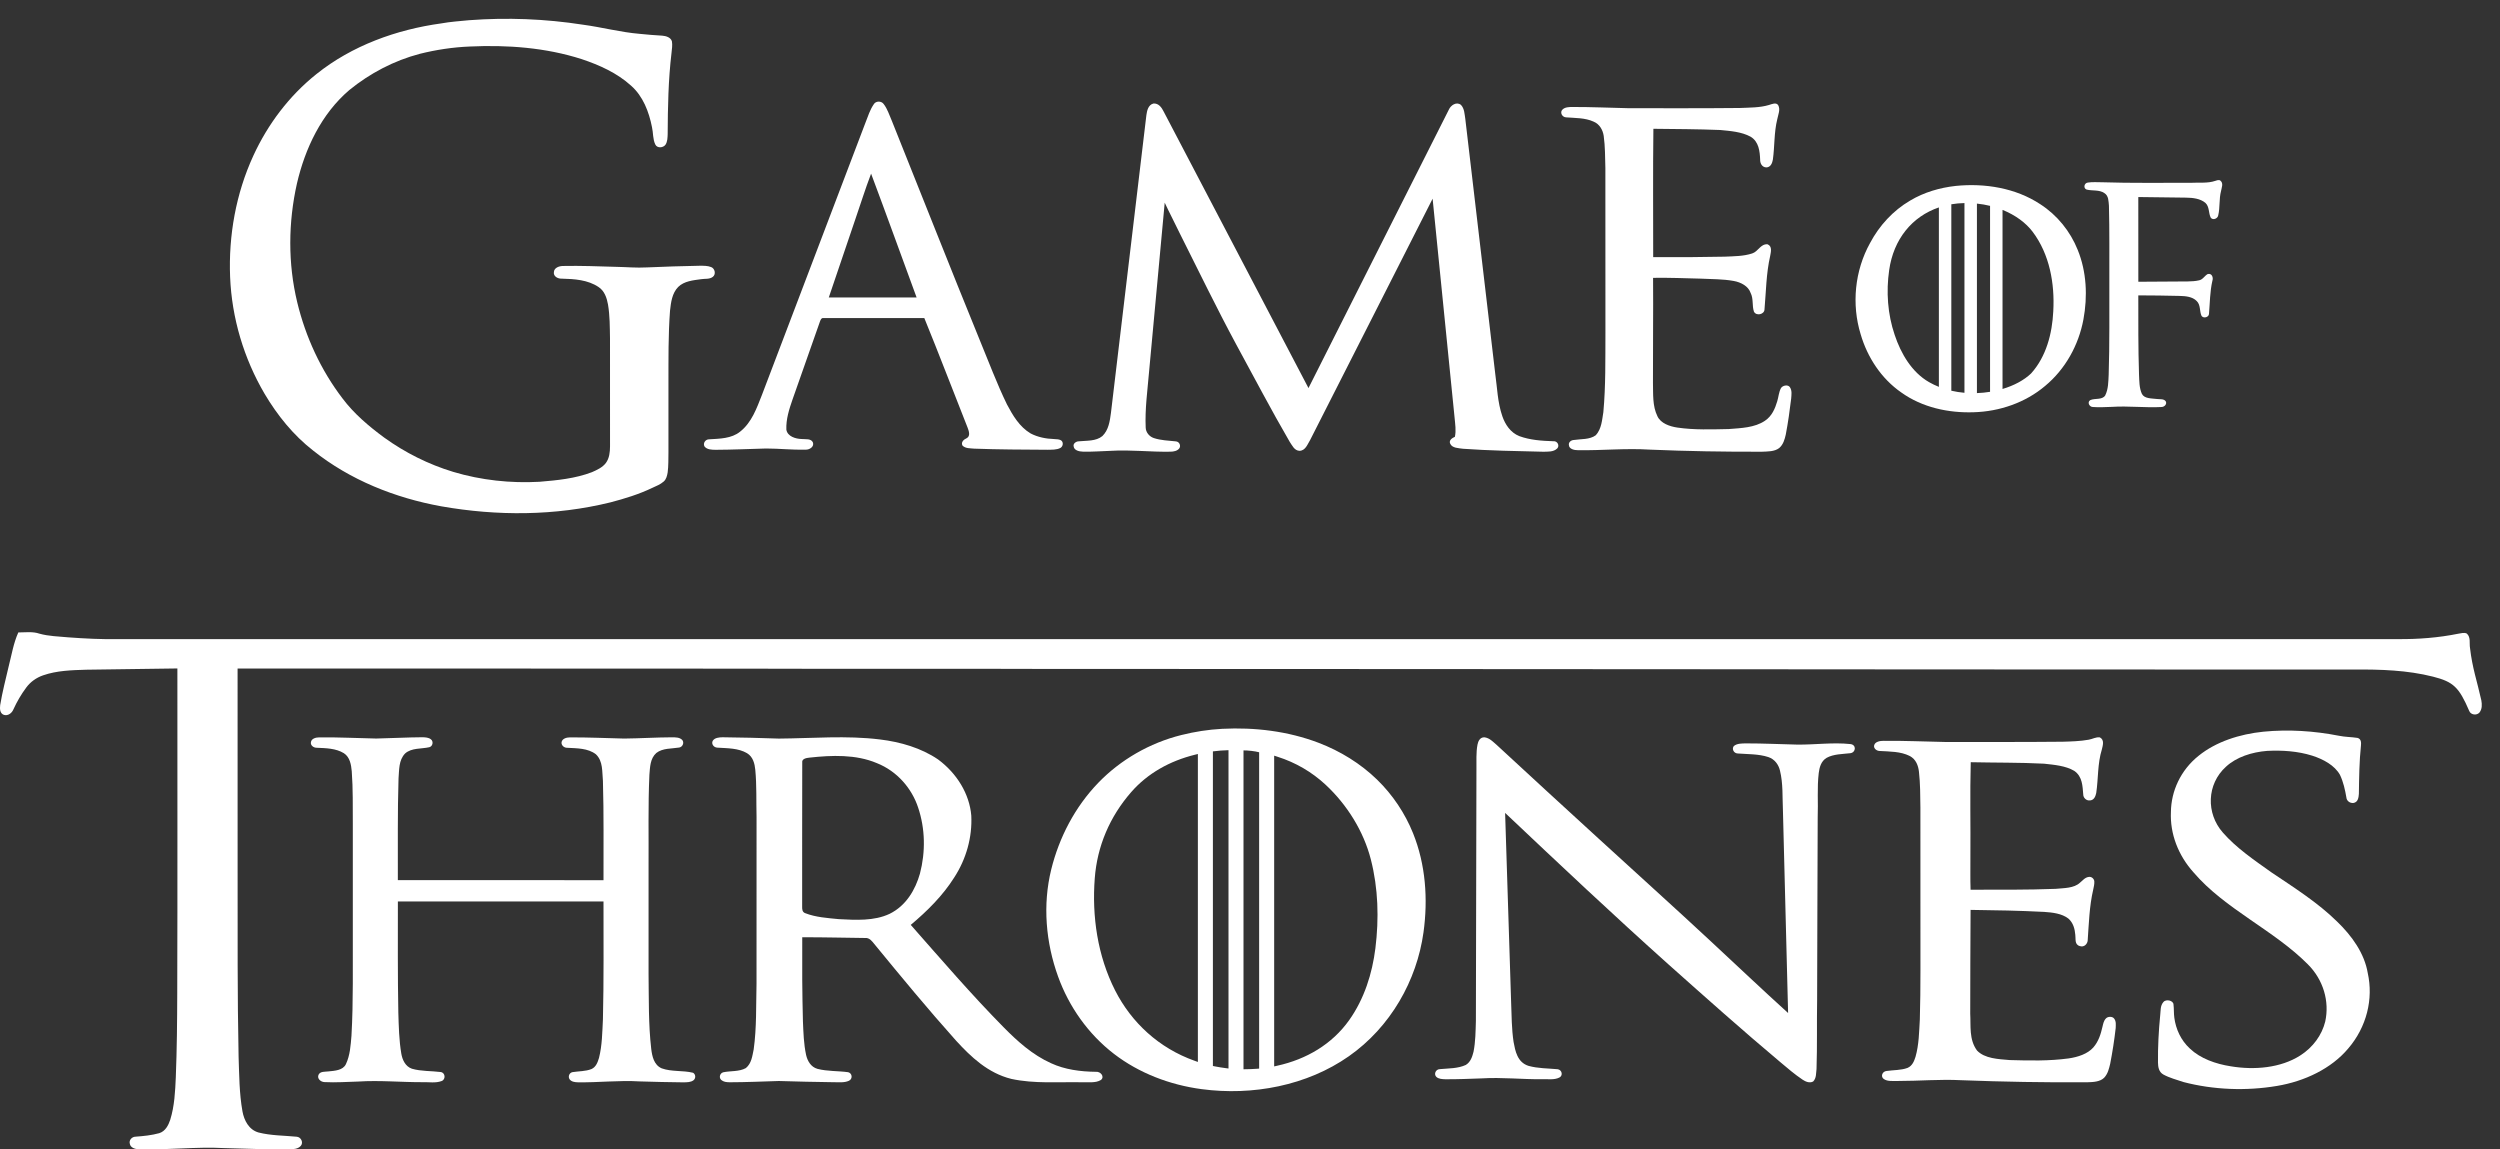
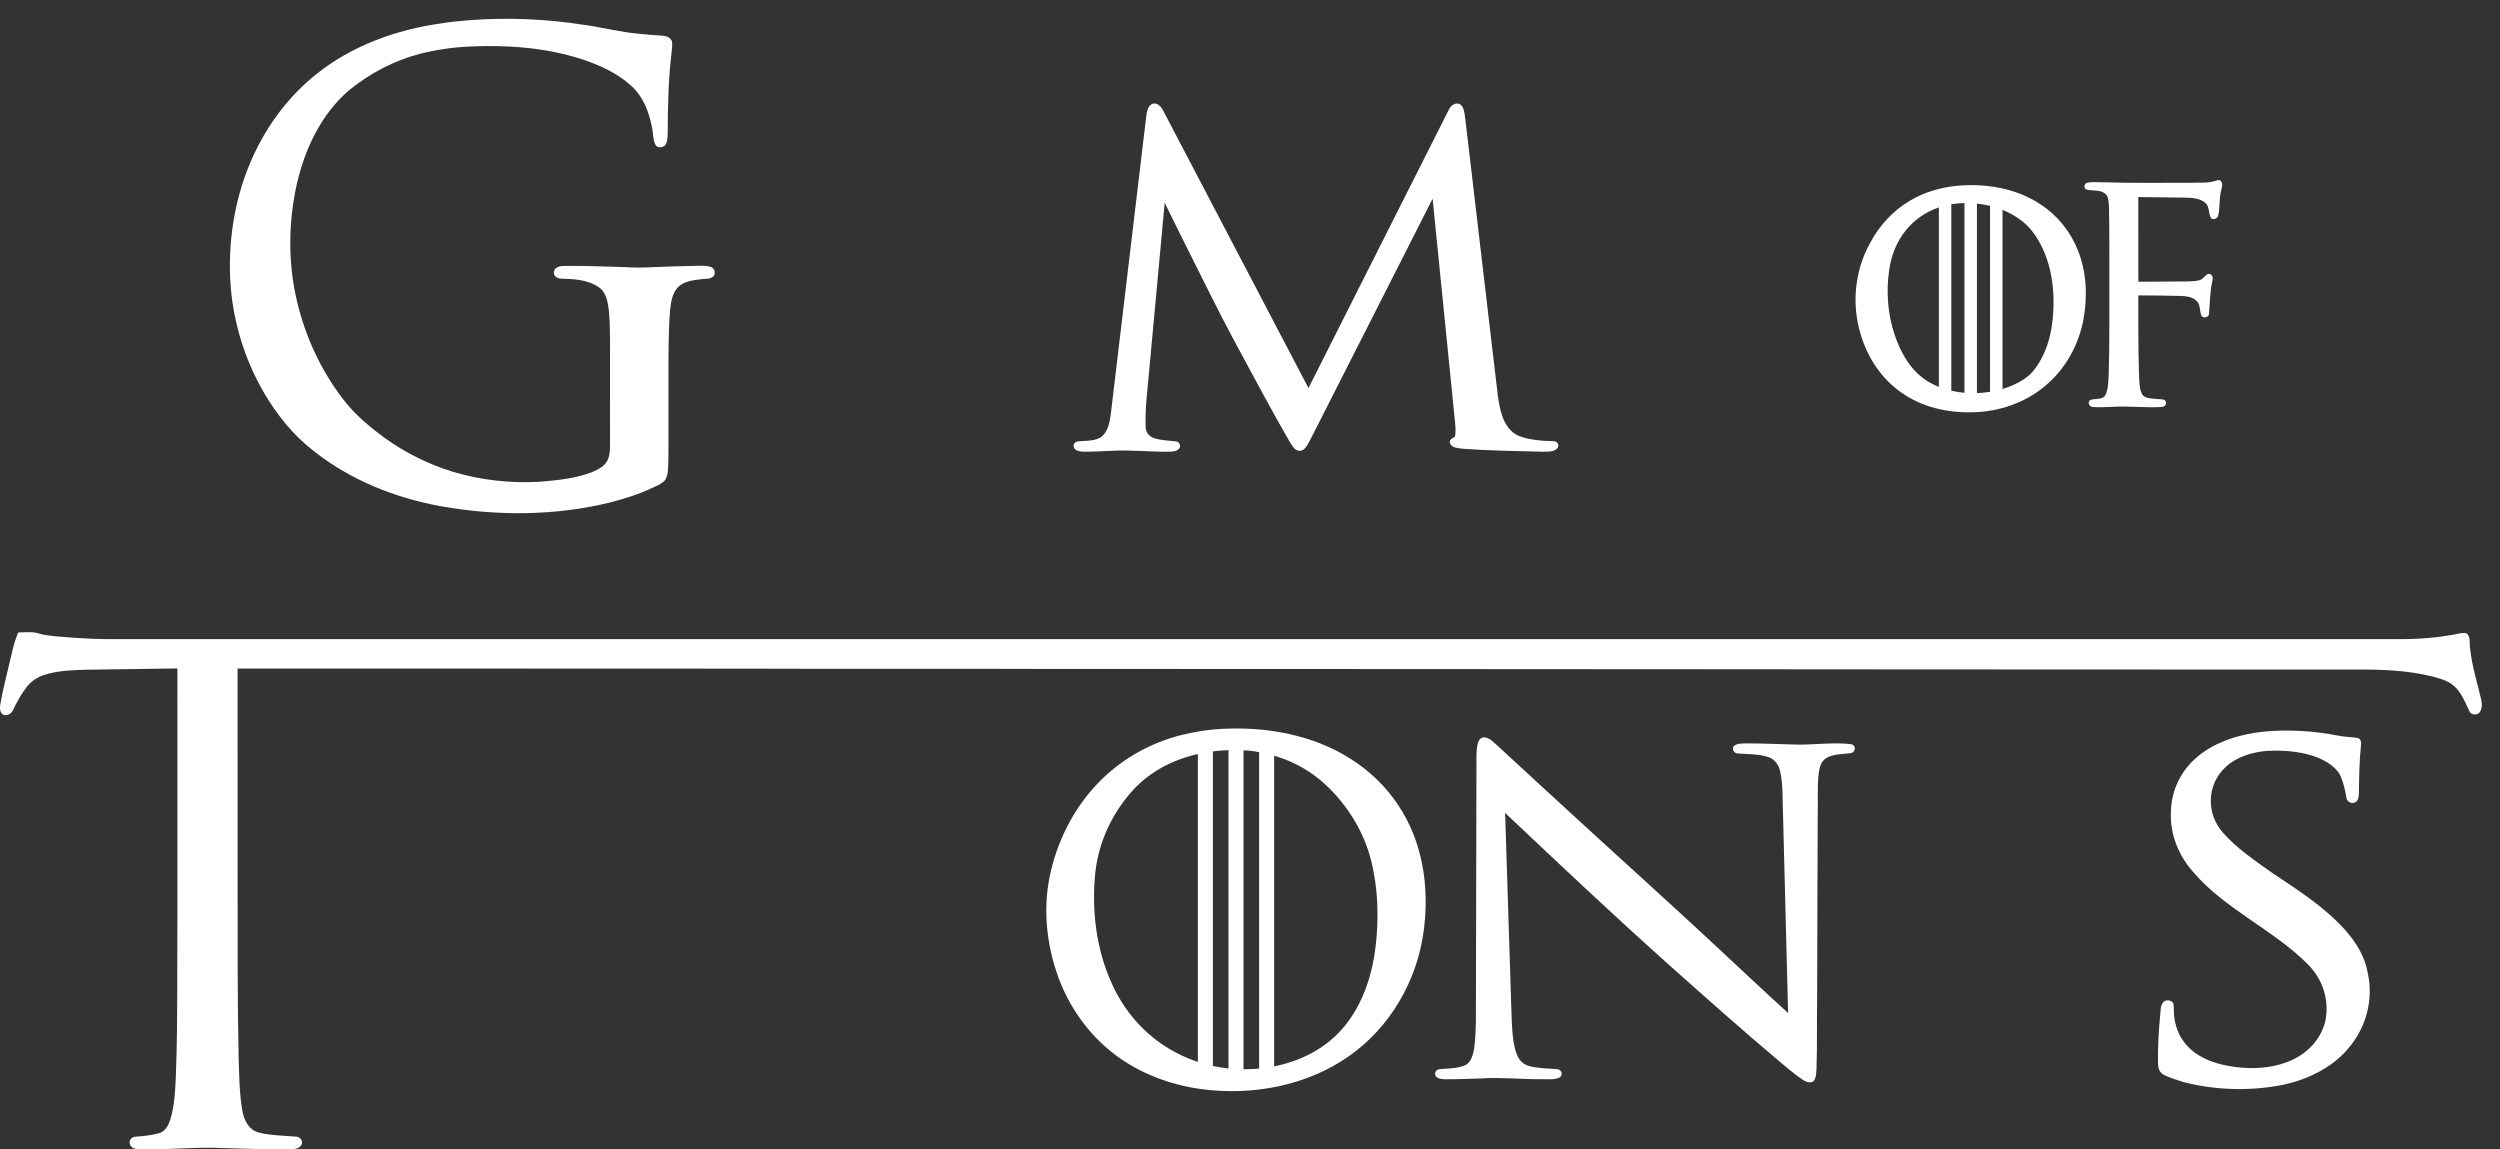
<svg xmlns="http://www.w3.org/2000/svg" width="87" height="40" viewBox="0 0 87 40" fill="none">
  <rect x="0" y="0" width="87" height="40" fill="#333333" stroke="none" />
  <path fill-rule="evenodd" clip-rule="evenodd" d="M16.327 0.703C17.647 0.604 18.977 0.656 20.284 0.859C20.947 0.948 21.595 1.122 22.262 1.178C22.522 1.208 22.783 1.223 23.045 1.241C23.176 1.252 23.337 1.297 23.382 1.435C23.407 1.572 23.381 1.711 23.368 1.847C23.257 2.784 23.24 3.729 23.235 4.672C23.229 4.793 23.23 4.926 23.161 5.033C23.082 5.149 22.865 5.167 22.803 5.025C22.714 4.838 22.735 4.622 22.689 4.424C22.584 3.894 22.38 3.35 21.961 2.981C21.475 2.54 20.861 2.264 20.241 2.057C18.988 1.655 17.654 1.558 16.344 1.619C15.76 1.643 15.18 1.731 14.614 1.872C13.713 2.108 12.873 2.55 12.156 3.134C11.182 3.965 10.617 5.167 10.334 6.384C10.029 7.742 10.017 9.168 10.344 10.522C10.635 11.725 11.164 12.876 11.92 13.866C12.32 14.398 12.835 14.834 13.37 15.228C14.098 15.753 14.913 16.161 15.775 16.422C16.744 16.712 17.764 16.822 18.774 16.766C19.391 16.715 20.018 16.654 20.599 16.432C20.777 16.354 20.965 16.269 21.085 16.111C21.207 15.944 21.228 15.732 21.229 15.532C21.228 14.281 21.229 13.029 21.228 11.777C21.221 11.384 21.224 10.988 21.159 10.599C21.118 10.37 21.038 10.125 20.832 9.99C20.458 9.737 19.989 9.708 19.549 9.697C19.419 9.704 19.255 9.622 19.275 9.474C19.279 9.318 19.458 9.257 19.592 9.256C20.208 9.243 20.825 9.269 21.441 9.286C21.797 9.292 22.153 9.327 22.51 9.306C23.125 9.28 23.74 9.258 24.356 9.248C24.488 9.249 24.625 9.245 24.75 9.295C24.883 9.347 24.923 9.551 24.803 9.637C24.688 9.724 24.531 9.693 24.397 9.716C24.121 9.754 23.81 9.781 23.602 9.985C23.387 10.203 23.349 10.522 23.317 10.81C23.253 11.656 23.264 12.504 23.262 13.352C23.262 14.147 23.262 14.94 23.262 15.735C23.258 15.97 23.265 16.206 23.235 16.44C23.215 16.553 23.189 16.676 23.098 16.756C22.983 16.858 22.837 16.915 22.699 16.978C22.236 17.2 21.742 17.352 21.245 17.482C19.324 17.956 17.301 17.962 15.357 17.62C13.745 17.328 12.177 16.701 10.898 15.68C10.207 15.143 9.651 14.452 9.209 13.706C8.484 12.472 8.066 11.065 8.008 9.64C7.95 8.198 8.21 6.737 8.816 5.419C9.318 4.326 10.063 3.334 11.013 2.577C12.247 1.589 13.792 1.029 15.358 0.814C15.678 0.755 16.003 0.736 16.327 0.703Z" fill="white" />
-   <path fill-rule="evenodd" clip-rule="evenodd" d="M61.562 3.653C61.661 3.624 61.806 3.553 61.88 3.658C61.967 3.815 61.878 3.991 61.848 4.152C61.734 4.613 61.761 5.088 61.696 5.554C61.676 5.668 61.622 5.826 61.462 5.826C61.308 5.816 61.248 5.669 61.253 5.553C61.241 5.272 61.211 4.932 60.922 4.758C60.607 4.586 60.223 4.559 59.863 4.524C59.088 4.493 58.312 4.491 57.538 4.482C57.519 5.97 57.533 7.46 57.531 8.948C58.36 8.954 59.189 8.95 60.018 8.932C60.338 8.917 60.671 8.92 60.975 8.82C61.185 8.755 61.263 8.486 61.509 8.5C61.686 8.573 61.624 8.774 61.602 8.907C61.462 9.522 61.459 10.152 61.404 10.774C61.395 10.943 61.121 11.005 61.038 10.848C60.965 10.636 61.028 10.401 60.921 10.193C60.844 9.961 60.588 9.822 60.331 9.777C59.956 9.709 59.571 9.716 59.191 9.697C58.636 9.683 58.081 9.66 57.527 9.669C57.537 10.887 57.519 12.105 57.523 13.323C57.534 13.711 57.5 14.122 57.679 14.486C57.794 14.732 58.099 14.839 58.375 14.88C58.965 14.966 59.567 14.943 60.162 14.931C60.591 14.897 61.061 14.885 61.418 14.644C61.663 14.482 61.773 14.217 61.848 13.964C61.894 13.814 61.901 13.654 61.975 13.511C62.029 13.412 62.224 13.369 62.291 13.478C62.368 13.597 62.342 13.74 62.333 13.87C62.283 14.289 62.224 14.708 62.145 15.123C62.107 15.289 62.059 15.47 61.916 15.592C61.751 15.719 61.517 15.711 61.312 15.72C60.012 15.724 58.712 15.702 57.414 15.647C56.579 15.594 55.745 15.68 54.91 15.667C54.782 15.669 54.602 15.624 54.598 15.488C54.579 15.401 54.661 15.322 54.757 15.313C55.017 15.272 55.324 15.305 55.536 15.144C55.737 14.918 55.751 14.614 55.797 14.341C55.881 13.422 55.864 12.501 55.869 11.58C55.867 9.67 55.871 7.761 55.867 5.852C55.856 5.477 55.861 5.101 55.809 4.729C55.779 4.529 55.671 4.319 55.453 4.231C55.158 4.097 54.818 4.109 54.498 4.084C54.352 4.075 54.276 3.901 54.377 3.81C54.464 3.727 54.599 3.724 54.718 3.723C55.376 3.722 56.033 3.751 56.691 3.766C57.977 3.766 59.262 3.771 60.547 3.758C60.886 3.742 61.237 3.751 61.562 3.653Z" fill="white" />
-   <path fill-rule="evenodd" clip-rule="evenodd" d="M30.405 3.632C30.474 3.509 30.667 3.505 30.75 3.618C30.886 3.792 30.947 4.007 31.036 4.205C32.058 6.752 33.063 9.306 34.1 11.847C34.409 12.591 34.688 13.347 35.042 14.073C35.244 14.455 35.477 14.853 35.866 15.084C36.115 15.214 36.4 15.27 36.681 15.279C36.77 15.288 36.875 15.278 36.946 15.342C37.013 15.414 36.988 15.541 36.901 15.589C36.765 15.659 36.604 15.647 36.456 15.652C35.604 15.646 34.752 15.645 33.902 15.613C33.764 15.598 33.595 15.612 33.493 15.504C33.435 15.388 33.537 15.294 33.639 15.25C33.784 15.175 33.713 14.989 33.669 14.873C33.165 13.606 32.682 12.331 32.166 11.068C31 11.069 29.835 11.066 28.669 11.069C28.574 11.052 28.551 11.146 28.527 11.21C28.211 12.11 27.892 13.01 27.577 13.911C27.461 14.245 27.351 14.593 27.365 14.95C27.401 15.188 27.688 15.274 27.905 15.278C28.034 15.292 28.225 15.254 28.289 15.396C28.342 15.543 28.178 15.651 28.042 15.648C27.58 15.661 27.119 15.608 26.657 15.608C26.073 15.623 25.49 15.651 24.906 15.653C24.771 15.651 24.609 15.651 24.518 15.539C24.452 15.425 24.55 15.283 24.682 15.288C25.049 15.265 25.455 15.264 25.753 15.024C26.161 14.704 26.333 14.204 26.514 13.747C27.716 10.585 28.921 7.422 30.122 4.259C30.206 4.046 30.274 3.823 30.405 3.632ZM29.764 7.634C29.457 8.54 29.149 9.446 28.842 10.352C29.861 10.353 30.88 10.353 31.898 10.352C31.37 8.916 30.851 7.476 30.314 6.043C30.113 6.567 29.949 7.104 29.764 7.634Z" fill="white" />
  <path fill-rule="evenodd" clip-rule="evenodd" d="M39.894 4.008C39.916 3.857 39.953 3.656 40.133 3.604C40.321 3.582 40.43 3.749 40.497 3.885C42.178 7.091 43.854 10.298 45.535 13.505C47.166 10.274 48.79 7.041 50.422 3.812C50.485 3.667 50.685 3.525 50.841 3.65C50.965 3.781 50.964 3.97 50.992 4.134C51.339 7.085 51.685 10.036 52.032 12.987C52.103 13.487 52.114 14 52.281 14.484C52.379 14.769 52.564 15.055 52.872 15.177C53.248 15.316 53.659 15.342 54.06 15.355C54.2 15.341 54.283 15.511 54.192 15.605C54.066 15.733 53.86 15.717 53.691 15.72C52.765 15.698 51.838 15.683 50.914 15.617C50.76 15.594 50.535 15.597 50.467 15.44C50.412 15.325 50.532 15.242 50.63 15.201C50.678 14.982 50.639 14.758 50.62 14.539C50.364 11.998 50.11 9.456 49.855 6.915C48.43 9.713 47.019 12.518 45.591 15.316C45.502 15.457 45.433 15.683 45.222 15.689C45.04 15.68 44.966 15.495 44.881 15.374C44.233 14.26 43.638 13.119 43.022 11.99C42.336 10.717 41.709 9.42 41.061 8.131C40.889 7.77 40.701 7.416 40.532 7.053C40.348 9.02 40.168 10.987 39.986 12.954C39.932 13.596 39.841 14.237 39.87 14.881C39.875 15.04 39.989 15.189 40.151 15.244C40.397 15.326 40.661 15.332 40.919 15.36C41.043 15.368 41.105 15.513 41.038 15.605C40.969 15.694 40.844 15.717 40.733 15.719C40.04 15.733 39.348 15.646 38.655 15.689C38.331 15.697 38.007 15.728 37.682 15.717C37.556 15.714 37.379 15.675 37.363 15.534C37.337 15.438 37.445 15.36 37.54 15.358C37.817 15.33 38.14 15.36 38.363 15.175C38.583 14.961 38.623 14.649 38.661 14.368C39.073 10.915 39.483 7.462 39.894 4.008Z" fill="white" />
  <path fill-rule="evenodd" clip-rule="evenodd" d="M77.092 6.294C77.147 6.279 77.219 6.243 77.272 6.288C77.385 6.383 77.311 6.53 77.292 6.648C77.219 6.925 77.261 7.217 77.194 7.495C77.178 7.604 77.012 7.678 76.934 7.576C76.851 7.412 76.895 7.199 76.748 7.06C76.569 6.909 76.312 6.882 76.079 6.878C75.604 6.872 74.887 6.86 74.413 6.857C74.413 7.792 74.414 8.87 74.414 9.805C75.028 9.799 75.516 9.801 76.131 9.794C76.263 9.791 76.399 9.786 76.529 9.755C76.663 9.728 76.717 9.596 76.83 9.536C76.981 9.501 77.028 9.666 76.992 9.768C76.904 10.148 76.906 10.537 76.873 10.92C76.871 11.039 76.688 11.093 76.615 10.995C76.535 10.828 76.591 10.614 76.442 10.473C76.294 10.323 76.059 10.303 75.851 10.298C75.329 10.284 74.934 10.282 74.413 10.279C74.415 11.246 74.407 12.071 74.438 13.038C74.45 13.262 74.442 13.496 74.538 13.707C74.627 13.876 74.864 13.861 75.04 13.883C75.151 13.902 75.312 13.864 75.374 13.977C75.41 14.068 75.325 14.159 75.225 14.164C74.648 14.195 74.071 14.121 73.494 14.159C73.275 14.164 73.056 14.182 72.839 14.164C72.707 14.168 72.625 13.992 72.742 13.924C72.904 13.85 73.15 13.927 73.26 13.764C73.373 13.538 73.369 13.282 73.382 13.039C73.417 11.96 73.401 10.882 73.405 9.803C73.402 8.921 73.414 8.039 73.391 7.157C73.374 7.006 73.386 6.814 73.23 6.718C73.051 6.596 72.814 6.648 72.613 6.597C72.492 6.551 72.526 6.371 72.653 6.354C72.821 6.327 72.994 6.344 73.165 6.343C74.117 6.376 75.312 6.359 76.265 6.361C76.54 6.345 76.828 6.385 77.092 6.294Z" fill="white" />
  <path fill-rule="evenodd" clip-rule="evenodd" d="M68.06 6.47C69.073 6.368 70.146 6.541 71.004 7.108C71.59 7.486 72.047 8.052 72.304 8.695C72.615 9.459 72.652 10.313 72.503 11.118C72.338 12.006 71.874 12.849 71.17 13.431C70.485 14.011 69.587 14.32 68.69 14.346C67.806 14.377 66.89 14.178 66.165 13.658C65.47 13.177 64.985 12.436 64.751 11.633C64.43 10.587 64.545 9.42 65.076 8.461C65.397 7.854 65.878 7.328 66.475 6.979C66.956 6.692 67.504 6.531 68.06 6.47ZM68.797 7.085V13.68C68.952 13.675 69.105 13.659 69.254 13.635V7.164C69.107 7.128 68.955 7.101 68.797 7.085ZM68.363 13.669V7.067C68.206 7.07 68.053 7.084 67.906 7.109V13.597C68.057 13.632 68.21 13.656 68.363 13.669ZM67.473 13.463V7.218C66.539 7.535 65.895 8.325 65.743 9.4C65.635 10.152 65.689 10.934 65.935 11.655C66.151 12.305 66.53 12.953 67.127 13.296C67.238 13.36 67.354 13.415 67.473 13.463ZM69.688 7.304V13.536C70.086 13.418 70.435 13.232 70.682 12.996C71.212 12.408 71.417 11.603 71.454 10.832C71.508 9.871 71.328 8.852 70.737 8.067C70.505 7.758 70.139 7.486 69.688 7.304Z" fill="white" />
  <path fill-rule="evenodd" clip-rule="evenodd" d="M0.637 22.009C0.882 22.009 1.138 21.97 1.374 22.052C1.697 22.142 2.037 22.147 2.37 22.179C2.951 22.222 3.534 22.252 4.118 22.241C30.669 22.241 56.885 22.241 83.436 22.241C84.144 22.248 84.855 22.194 85.549 22.053C85.643 22.041 85.75 22.001 85.845 22.048C85.99 22.177 85.927 22.387 85.957 22.553C86.038 23.253 86.198 23.687 86.351 24.374C86.376 24.516 86.381 24.681 86.282 24.8C86.184 24.907 85.982 24.877 85.93 24.743C85.573 23.912 85.377 23.728 84.671 23.548C83.773 23.32 82.836 23.293 81.912 23.3C76.835 23.305 71.758 23.293 66.682 23.295C61.858 23.287 57.035 23.292 52.211 23.285C46.984 23.287 41.758 23.274 36.531 23.279C32.962 23.265 29.392 23.283 25.824 23.269C19.972 23.272 14.12 23.259 8.268 23.264C8.27 25.64 8.267 28.017 8.269 30.393C8.272 32.545 8.259 34.622 8.303 36.772C8.326 37.408 8.325 38.048 8.438 38.677C8.493 38.982 8.657 39.316 8.998 39.411C9.429 39.521 9.882 39.515 10.324 39.558C10.476 39.569 10.564 39.755 10.473 39.869C10.377 39.989 10.199 39.994 10.054 39.999C9.307 39.997 8.56 39.98 7.813 39.954C6.815 39.9 5.816 40.027 4.817 39.995C4.692 39.988 4.538 39.936 4.518 39.803C4.48 39.681 4.588 39.557 4.721 39.556C4.996 39.536 5.274 39.508 5.54 39.435C5.756 39.368 5.861 39.158 5.924 38.968C6.073 38.487 6.096 37.985 6.118 37.488C6.157 36.491 6.165 35.566 6.168 34.569C6.18 30.8 6.171 27.031 6.173 23.262C5.003 23.279 4.168 23.289 2.998 23.306C2.494 23.322 1.977 23.335 1.499 23.502C1.264 23.583 1.057 23.731 0.915 23.925C0.737 24.163 0.588 24.42 0.466 24.688C0.417 24.811 0.278 24.925 0.133 24.877C-0.008 24.825 -0.009 24.658 0.006 24.54C0.08 24.085 0.198 23.638 0.302 23.189C0.404 22.793 0.468 22.387 0.637 22.009Z" fill="white" />
  <path fill-rule="evenodd" clip-rule="evenodd" d="M42.532 25.363C42.051 25.388 41.574 25.463 41.108 25.58C40.007 25.855 38.993 26.441 38.223 27.238C37.407 28.083 36.858 29.144 36.583 30.257C36.28 31.488 36.392 32.798 36.823 33.989C37.199 35.029 37.866 35.983 38.769 36.677C39.639 37.345 40.711 37.755 41.815 37.902C43.594 38.139 45.483 37.779 46.941 36.757C48.388 35.743 49.305 34.127 49.538 32.444C49.697 31.29 49.614 30.086 49.173 28.993C48.893 28.301 48.467 27.661 47.922 27.131C47.348 26.573 46.645 26.138 45.883 25.848C44.824 25.445 43.668 25.305 42.532 25.363ZM42.752 26.106V37.184L42.654 37.171C42.528 37.155 42.402 37.135 42.278 37.11L42.209 37.096V26.148C42.391 26.124 42.569 26.111 42.752 26.106ZM41.569 36.914C40.334 36.474 39.377 35.59 38.806 34.467C38.194 33.26 37.996 31.889 38.098 30.561C38.182 29.451 38.617 28.423 39.365 27.566C39.938 26.909 40.713 26.481 41.577 26.266L41.686 26.239V36.956L41.569 36.914ZM44.455 26.334C45.089 26.535 45.653 26.865 46.13 27.308C46.884 28.009 47.455 28.933 47.705 29.907C47.964 30.916 47.991 31.969 47.864 32.998C47.754 33.881 47.477 34.761 46.95 35.503C46.358 36.335 45.469 36.863 44.447 37.087L44.341 37.111V26.297L44.455 26.334ZM43.738 37.193C43.613 37.202 43.488 37.208 43.362 37.209L43.274 37.21V26.114C43.415 26.111 43.677 26.14 43.818 26.179V37.187L43.738 37.193Z" fill="white" />
  <path fill-rule="evenodd" clip-rule="evenodd" d="M51.417 25.912C51.439 25.803 51.497 25.654 51.658 25.658C51.84 25.681 51.957 25.816 52.08 25.919C53.264 27.014 54.451 28.106 55.643 29.194C56.94 30.383 58.251 31.561 59.538 32.759C60.434 33.59 61.318 34.431 62.226 35.253C62.164 32.903 62.107 30.552 62.046 28.201C62.024 27.74 62.055 27.272 61.943 26.817C61.897 26.619 61.766 26.42 61.535 26.345C61.196 26.235 60.825 26.248 60.47 26.221C60.328 26.214 60.26 26.055 60.338 25.962C60.447 25.869 60.614 25.873 60.759 25.87C61.353 25.869 61.946 25.899 62.54 25.912C63.159 25.92 63.782 25.828 64.397 25.894C64.606 25.918 64.59 26.182 64.395 26.211C64.115 26.244 63.812 26.238 63.566 26.373C63.368 26.492 63.317 26.71 63.292 26.902C63.231 27.415 63.276 27.932 63.256 28.447C63.252 30.562 63.238 32.676 63.236 34.792C63.222 35.595 63.242 36.399 63.215 37.203C63.195 37.347 63.215 37.516 63.099 37.635C62.979 37.705 62.83 37.64 62.731 37.573C62.454 37.388 62.206 37.173 61.956 36.963C60.639 35.858 59.362 34.718 58.085 33.581C56.146 31.846 54.26 30.069 52.378 28.289C52.45 30.484 52.517 32.678 52.587 34.873C52.605 35.337 52.603 35.802 52.673 36.263C52.731 36.569 52.8 36.968 53.192 37.092C53.519 37.183 53.867 37.178 54.207 37.209C54.36 37.231 54.4 37.432 54.267 37.498C54.09 37.588 53.871 37.549 53.676 37.557C52.97 37.565 52.265 37.484 51.561 37.528C51.142 37.542 50.723 37.561 50.305 37.558C50.192 37.555 50.066 37.55 49.986 37.477C49.888 37.382 49.959 37.206 50.115 37.205C50.415 37.178 50.736 37.187 51.01 37.06C51.182 36.955 51.236 36.766 51.279 36.6C51.349 36.246 51.35 35.887 51.361 35.529C51.368 32.61 51.372 29.691 51.38 26.771C51.385 26.485 51.363 26.196 51.417 25.912Z" fill="white" />
  <path fill-rule="evenodd" clip-rule="evenodd" d="M78.765 25.463C79.641 25.377 80.535 25.436 81.393 25.604C81.605 25.649 81.826 25.646 82.04 25.679C82.17 25.712 82.171 25.842 82.162 25.935C82.103 26.497 82.097 27.061 82.089 27.625C82.079 27.744 82.066 27.92 81.893 27.945C81.761 27.951 81.663 27.86 81.655 27.756C81.608 27.487 81.551 27.216 81.43 26.963C81.243 26.633 80.855 26.422 80.462 26.296C79.964 26.14 79.422 26.104 78.895 26.131C78.366 26.173 77.831 26.343 77.467 26.679C76.788 27.29 76.77 28.307 77.353 28.971C77.821 29.508 78.445 29.931 79.045 30.358C79.841 30.893 80.661 31.412 81.326 32.066C81.854 32.574 82.282 33.181 82.397 33.858C82.599 34.765 82.361 35.74 81.715 36.491C81.135 37.181 80.211 37.629 79.235 37.791C78.161 37.971 77.031 37.928 75.984 37.655C75.748 37.575 75.5 37.511 75.286 37.394C75.124 37.304 75.102 37.13 75.098 36.982C75.092 36.431 75.121 35.88 75.175 35.331C75.195 35.177 75.171 35.002 75.287 34.871C75.379 34.757 75.635 34.817 75.638 34.958C75.657 35.111 75.645 35.266 75.667 35.42C75.719 35.81 75.891 36.199 76.21 36.492C76.574 36.837 77.104 37.026 77.635 37.108C78.452 37.244 79.365 37.167 80.045 36.733C80.497 36.447 80.804 36.014 80.918 35.55C81.071 34.851 80.856 34.096 80.306 33.551C79.125 32.365 77.418 31.628 76.338 30.362C75.797 29.762 75.514 29.01 75.548 28.258C75.555 27.534 75.883 26.802 76.514 26.299C77.12 25.81 77.94 25.547 78.765 25.463Z" fill="white" />
-   <path fill-rule="evenodd" clip-rule="evenodd" d="M72.68 25.743C72.814 25.723 72.936 25.641 73.076 25.661C73.244 25.752 73.176 25.944 73.145 26.079C72.991 26.576 73.024 27.091 72.949 27.596C72.925 27.699 72.884 27.841 72.735 27.855C72.596 27.872 72.497 27.755 72.497 27.65C72.472 27.365 72.473 27.024 72.184 26.826C71.879 26.646 71.49 26.616 71.131 26.576C70.282 26.532 69.431 26.544 68.582 26.525C68.552 27.618 68.579 28.712 68.57 29.805C68.573 30.19 68.562 30.577 68.576 30.962C69.561 30.961 70.547 30.97 71.532 30.932C71.823 30.903 72.173 30.916 72.385 30.716C72.477 30.644 72.552 30.535 72.688 30.517C72.794 30.499 72.877 30.59 72.882 30.671C72.889 30.767 72.863 30.862 72.844 30.957C72.708 31.543 72.693 32.143 72.651 32.737C72.639 32.847 72.53 32.974 72.382 32.925C72.184 32.873 72.242 32.667 72.221 32.536C72.204 32.334 72.152 32.114 71.976 31.963C71.75 31.791 71.432 31.754 71.139 31.734C70.286 31.69 69.431 31.674 68.576 31.664C68.564 32.868 68.57 34.072 68.564 35.276C68.588 35.705 68.518 36.175 68.8 36.558C69.067 36.84 69.541 36.857 69.937 36.89C70.621 36.91 71.311 36.925 71.989 36.833C72.311 36.786 72.646 36.678 72.847 36.452C73.03 36.242 73.108 35.985 73.165 35.735C73.19 35.636 73.205 35.529 73.283 35.446C73.347 35.369 73.512 35.362 73.573 35.448C73.648 35.544 73.628 35.667 73.626 35.777C73.579 36.192 73.515 36.606 73.435 37.018C73.393 37.188 73.355 37.368 73.223 37.507C73.08 37.648 72.841 37.658 72.636 37.663C71.171 37.673 69.706 37.647 68.243 37.591C67.512 37.553 66.782 37.619 66.052 37.618C65.886 37.612 65.695 37.645 65.558 37.551C65.437 37.471 65.498 37.285 65.653 37.27C65.894 37.235 66.151 37.248 66.38 37.164C66.553 37.09 66.613 36.922 66.66 36.777C66.781 36.352 66.784 35.912 66.81 35.478C66.844 34.346 66.827 33.213 66.831 32.081C66.83 30.755 66.832 29.429 66.83 28.103C66.825 27.686 66.826 27.268 66.779 26.852C66.755 26.649 66.68 26.422 66.457 26.308C66.144 26.148 65.763 26.155 65.41 26.134C65.284 26.13 65.184 26.021 65.226 25.921C65.264 25.809 65.427 25.78 65.55 25.781C66.265 25.774 66.979 25.807 67.694 25.821C69.058 25.82 70.421 25.826 71.785 25.812C72.084 25.803 72.387 25.795 72.68 25.743Z" fill="white" />
-   <path fill-rule="evenodd" clip-rule="evenodd" d="M10.82 25.829C10.836 25.703 10.991 25.66 11.107 25.661C11.768 25.652 12.429 25.689 13.091 25.701C13.63 25.691 14.168 25.659 14.708 25.656C14.805 25.66 14.915 25.664 14.995 25.728C15.092 25.798 15.063 25.972 14.94 26.003C14.66 26.067 14.323 26.02 14.098 26.221C13.871 26.454 13.894 26.795 13.869 27.089C13.832 28.268 13.849 29.449 13.845 30.629C16.231 30.63 18.616 30.63 21.002 30.63C20.998 29.478 21.016 28.327 20.982 27.177C20.95 26.864 20.993 26.49 20.736 26.248C20.46 26.035 20.078 26.042 19.74 26.023C19.628 26.027 19.528 25.934 19.542 25.829C19.563 25.705 19.714 25.661 19.83 25.661C20.46 25.658 21.09 25.687 21.72 25.702C22.275 25.696 22.829 25.661 23.385 25.658C23.507 25.66 23.651 25.656 23.741 25.75C23.819 25.839 23.76 25.992 23.639 26.014C23.371 26.058 23.061 26.03 22.84 26.204C22.622 26.398 22.622 26.701 22.599 26.962C22.551 28.026 22.577 29.092 22.57 30.157C22.57 31.404 22.57 32.65 22.57 33.897C22.582 34.766 22.563 35.639 22.663 36.503C22.694 36.754 22.754 37.059 23.026 37.178C23.374 37.304 23.764 37.244 24.118 37.332C24.212 37.385 24.219 37.522 24.138 37.59C24.042 37.666 23.908 37.662 23.79 37.666C23.279 37.66 22.767 37.65 22.256 37.633C21.54 37.589 20.823 37.676 20.106 37.664C20.004 37.662 19.887 37.645 19.825 37.563C19.759 37.473 19.806 37.333 19.924 37.31C20.143 37.275 20.373 37.286 20.581 37.204C20.743 37.134 20.801 36.961 20.846 36.813C20.956 36.374 20.959 35.919 20.982 35.471C21.015 34.105 21 32.739 21.002 31.372C18.616 31.369 16.231 31.37 13.846 31.372C13.846 32.662 13.838 33.953 13.862 35.243C13.877 35.719 13.886 36.198 13.966 36.669C14.002 36.879 14.105 37.113 14.336 37.192C14.66 37.285 15.005 37.265 15.338 37.307C15.501 37.33 15.517 37.565 15.369 37.62C15.159 37.699 14.927 37.653 14.708 37.66C13.959 37.663 13.212 37.589 12.464 37.638C12.074 37.647 11.684 37.679 11.296 37.657C11.158 37.655 11.025 37.531 11.086 37.4C11.145 37.276 11.313 37.301 11.432 37.285C11.65 37.262 11.934 37.25 12.037 37.033C12.184 36.724 12.202 36.378 12.231 36.046C12.3 34.84 12.271 33.633 12.278 32.426C12.278 31.179 12.278 29.933 12.278 28.686C12.274 28.07 12.287 27.454 12.241 26.839C12.219 26.615 12.181 26.35 11.966 26.211C11.688 26.04 11.34 26.036 11.02 26.022C10.91 26.023 10.8 25.938 10.82 25.829Z" fill="white" />
-   <path fill-rule="evenodd" clip-rule="evenodd" d="M24.806 25.776C24.874 25.672 25.027 25.658 25.15 25.657C25.801 25.662 26.453 25.682 27.104 25.703C28.276 25.694 29.455 25.589 30.622 25.733C31.344 25.82 32.062 26.032 32.644 26.428C33.299 26.912 33.738 27.628 33.801 28.384C33.837 29.136 33.627 29.894 33.201 30.546C32.81 31.164 32.274 31.701 31.694 32.186C32.755 33.389 33.799 34.606 34.933 35.756C35.409 36.237 35.927 36.708 36.579 37.001C37.058 37.223 37.603 37.293 38.137 37.299C38.303 37.282 38.453 37.473 38.311 37.584C38.123 37.699 37.875 37.652 37.66 37.663C36.839 37.646 36.001 37.721 35.195 37.546C34.38 37.345 33.786 36.777 33.272 36.216C32.288 35.116 31.353 33.983 30.423 32.848C30.344 32.752 30.256 32.626 30.101 32.642C29.374 32.635 28.646 32.614 27.918 32.617C27.912 33.592 27.916 34.568 27.942 35.543C27.959 35.933 27.969 36.326 28.052 36.711C28.097 36.911 28.212 37.131 28.45 37.197C28.796 37.286 29.163 37.264 29.517 37.313C29.665 37.351 29.677 37.551 29.542 37.611C29.376 37.687 29.182 37.658 29.004 37.661C28.369 37.656 27.737 37.635 27.103 37.619C26.532 37.636 25.962 37.662 25.392 37.663C25.301 37.661 25.204 37.655 25.132 37.605C25.009 37.542 25.031 37.356 25.166 37.316C25.425 37.26 25.721 37.301 25.956 37.169C26.156 37.005 26.18 36.744 26.228 36.521C26.334 35.761 26.308 34.995 26.327 34.231C26.329 32.299 26.327 30.366 26.328 28.434C26.314 27.885 26.336 27.335 26.284 26.788C26.263 26.578 26.208 26.339 25.998 26.212C25.694 26.031 25.312 26.041 24.963 26.018C24.83 26.013 24.744 25.878 24.806 25.776ZM28.173 26.365C28.059 26.376 27.897 26.406 27.918 26.539C27.911 28.207 27.919 29.877 27.915 31.546C27.913 31.63 27.914 31.741 28.021 31.778C28.387 31.922 28.794 31.947 29.188 31.986C29.779 32.016 30.415 32.057 30.957 31.802C31.539 31.517 31.857 30.953 32.014 30.402C32.211 29.648 32.2 28.844 31.95 28.1C31.733 27.444 31.228 26.839 30.51 26.555C29.784 26.249 28.951 26.28 28.173 26.365Z" fill="white" />
</svg>